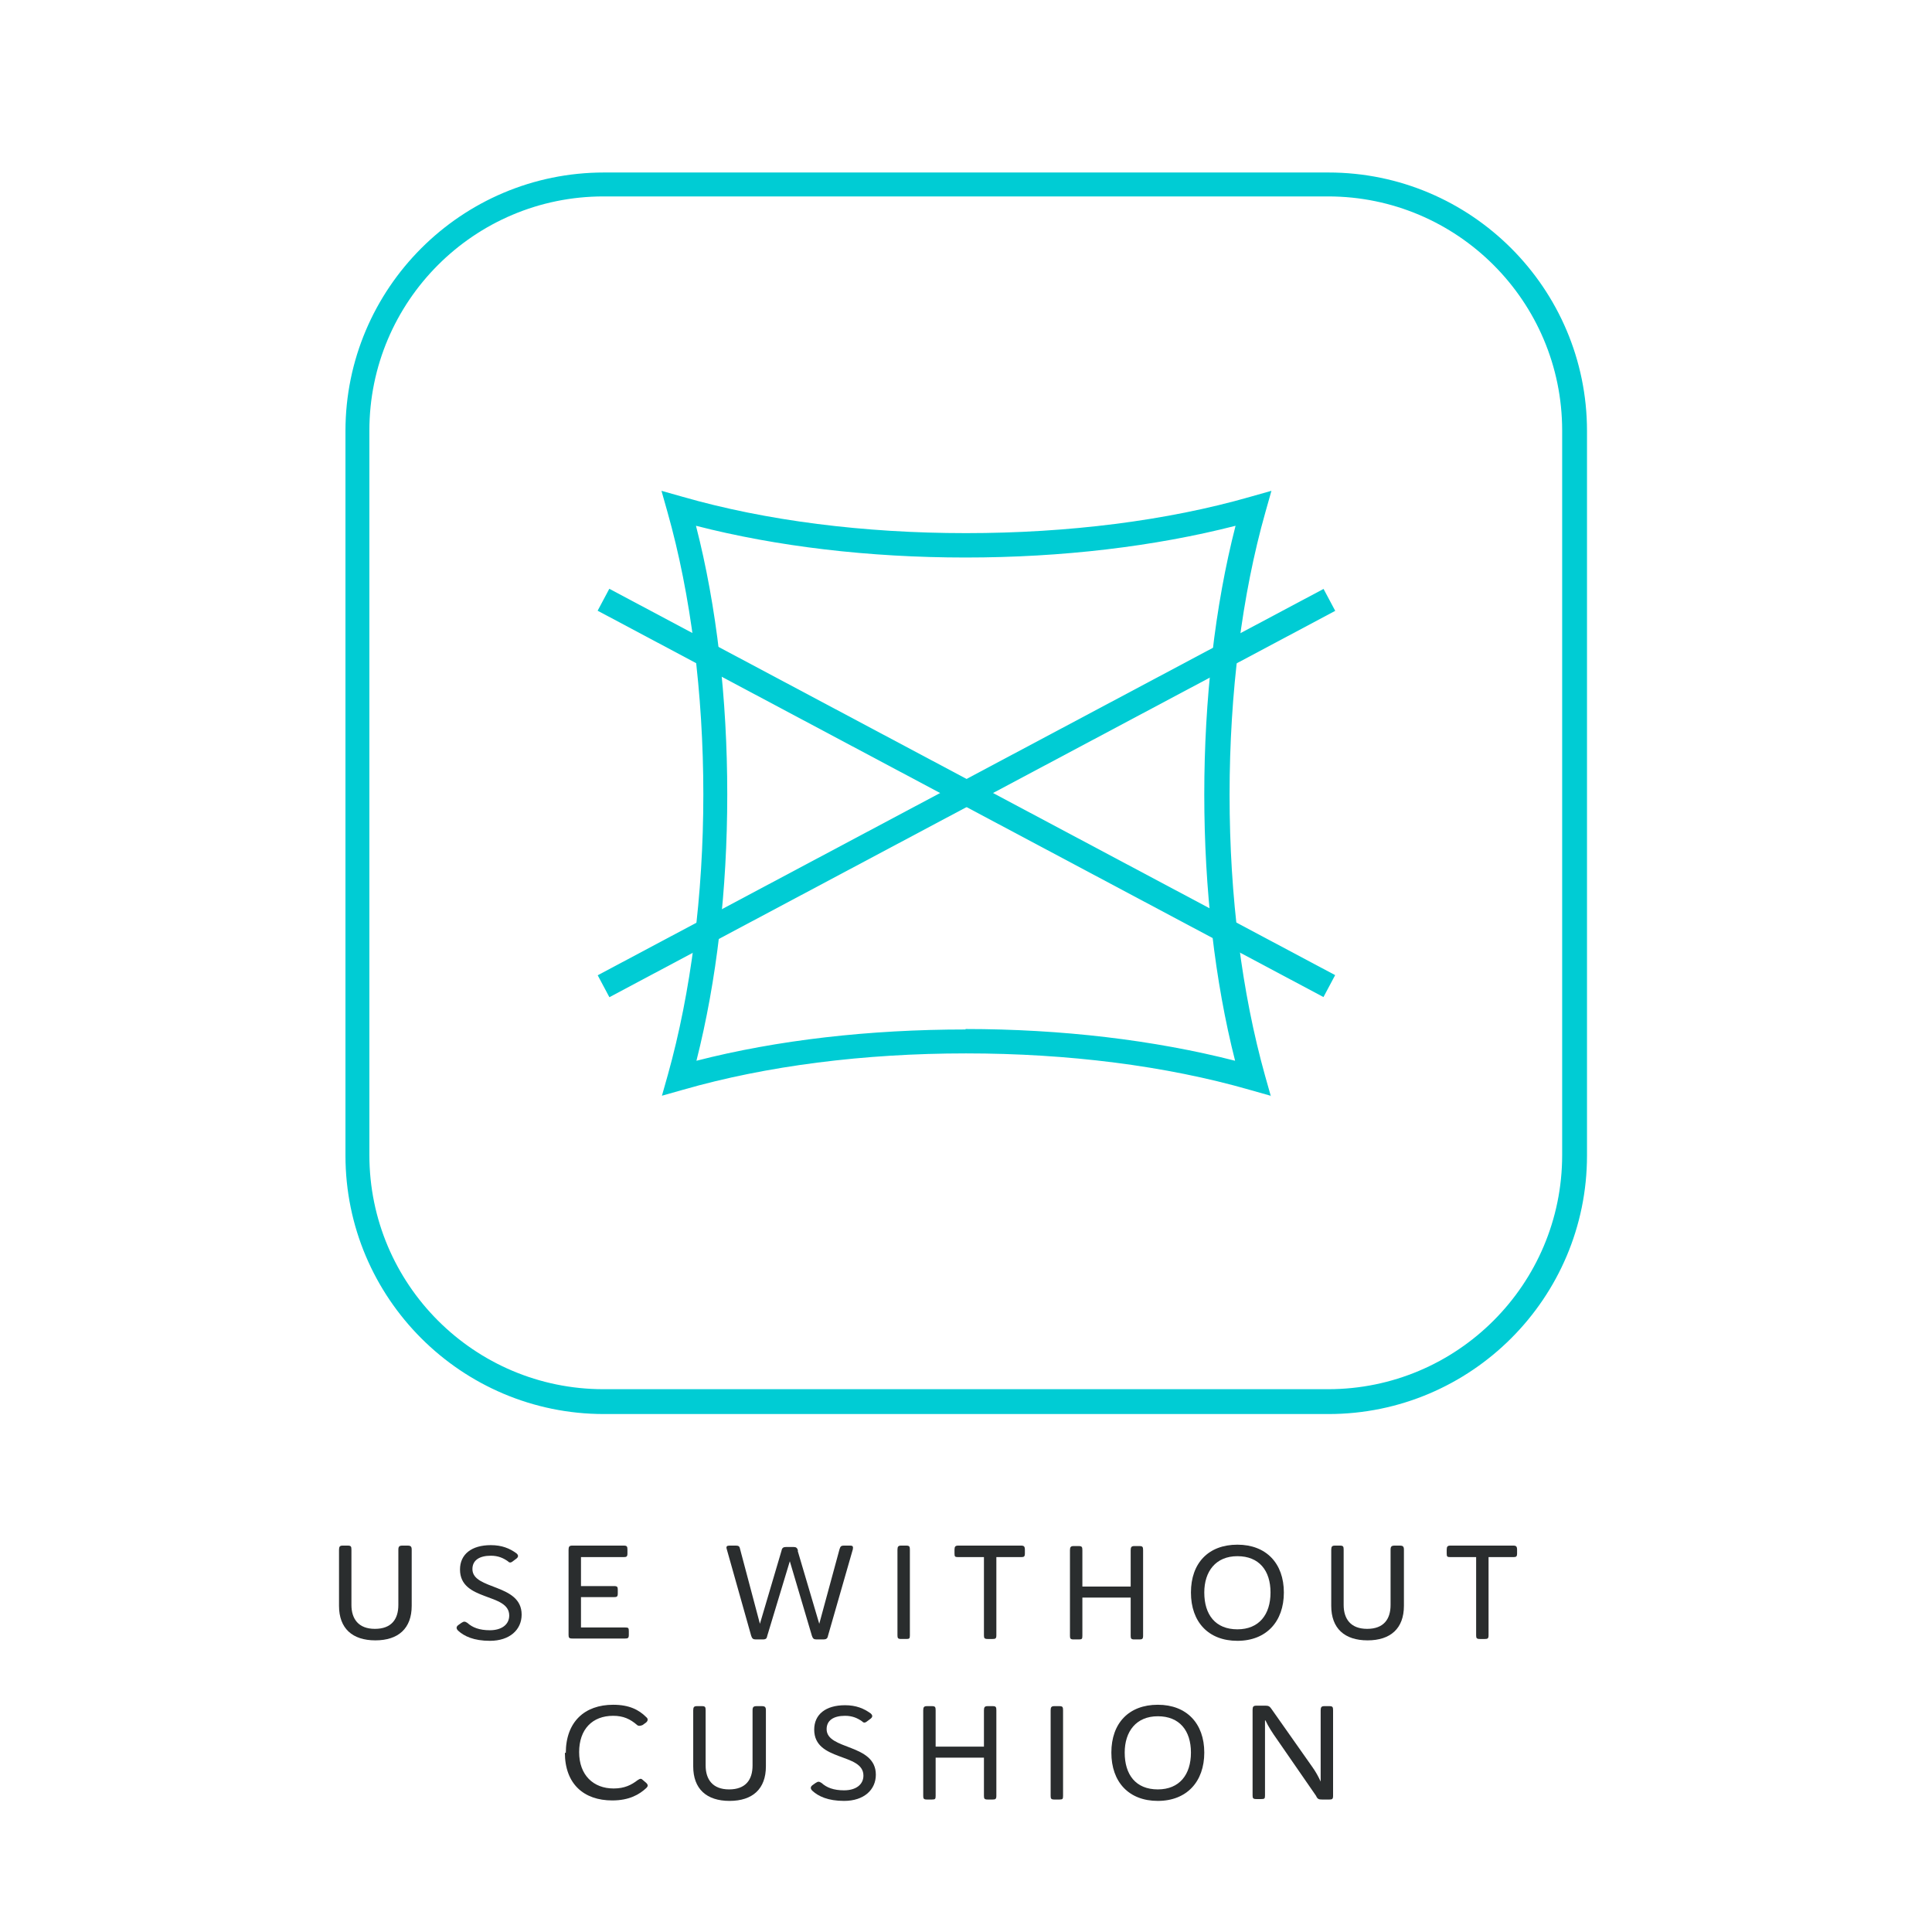
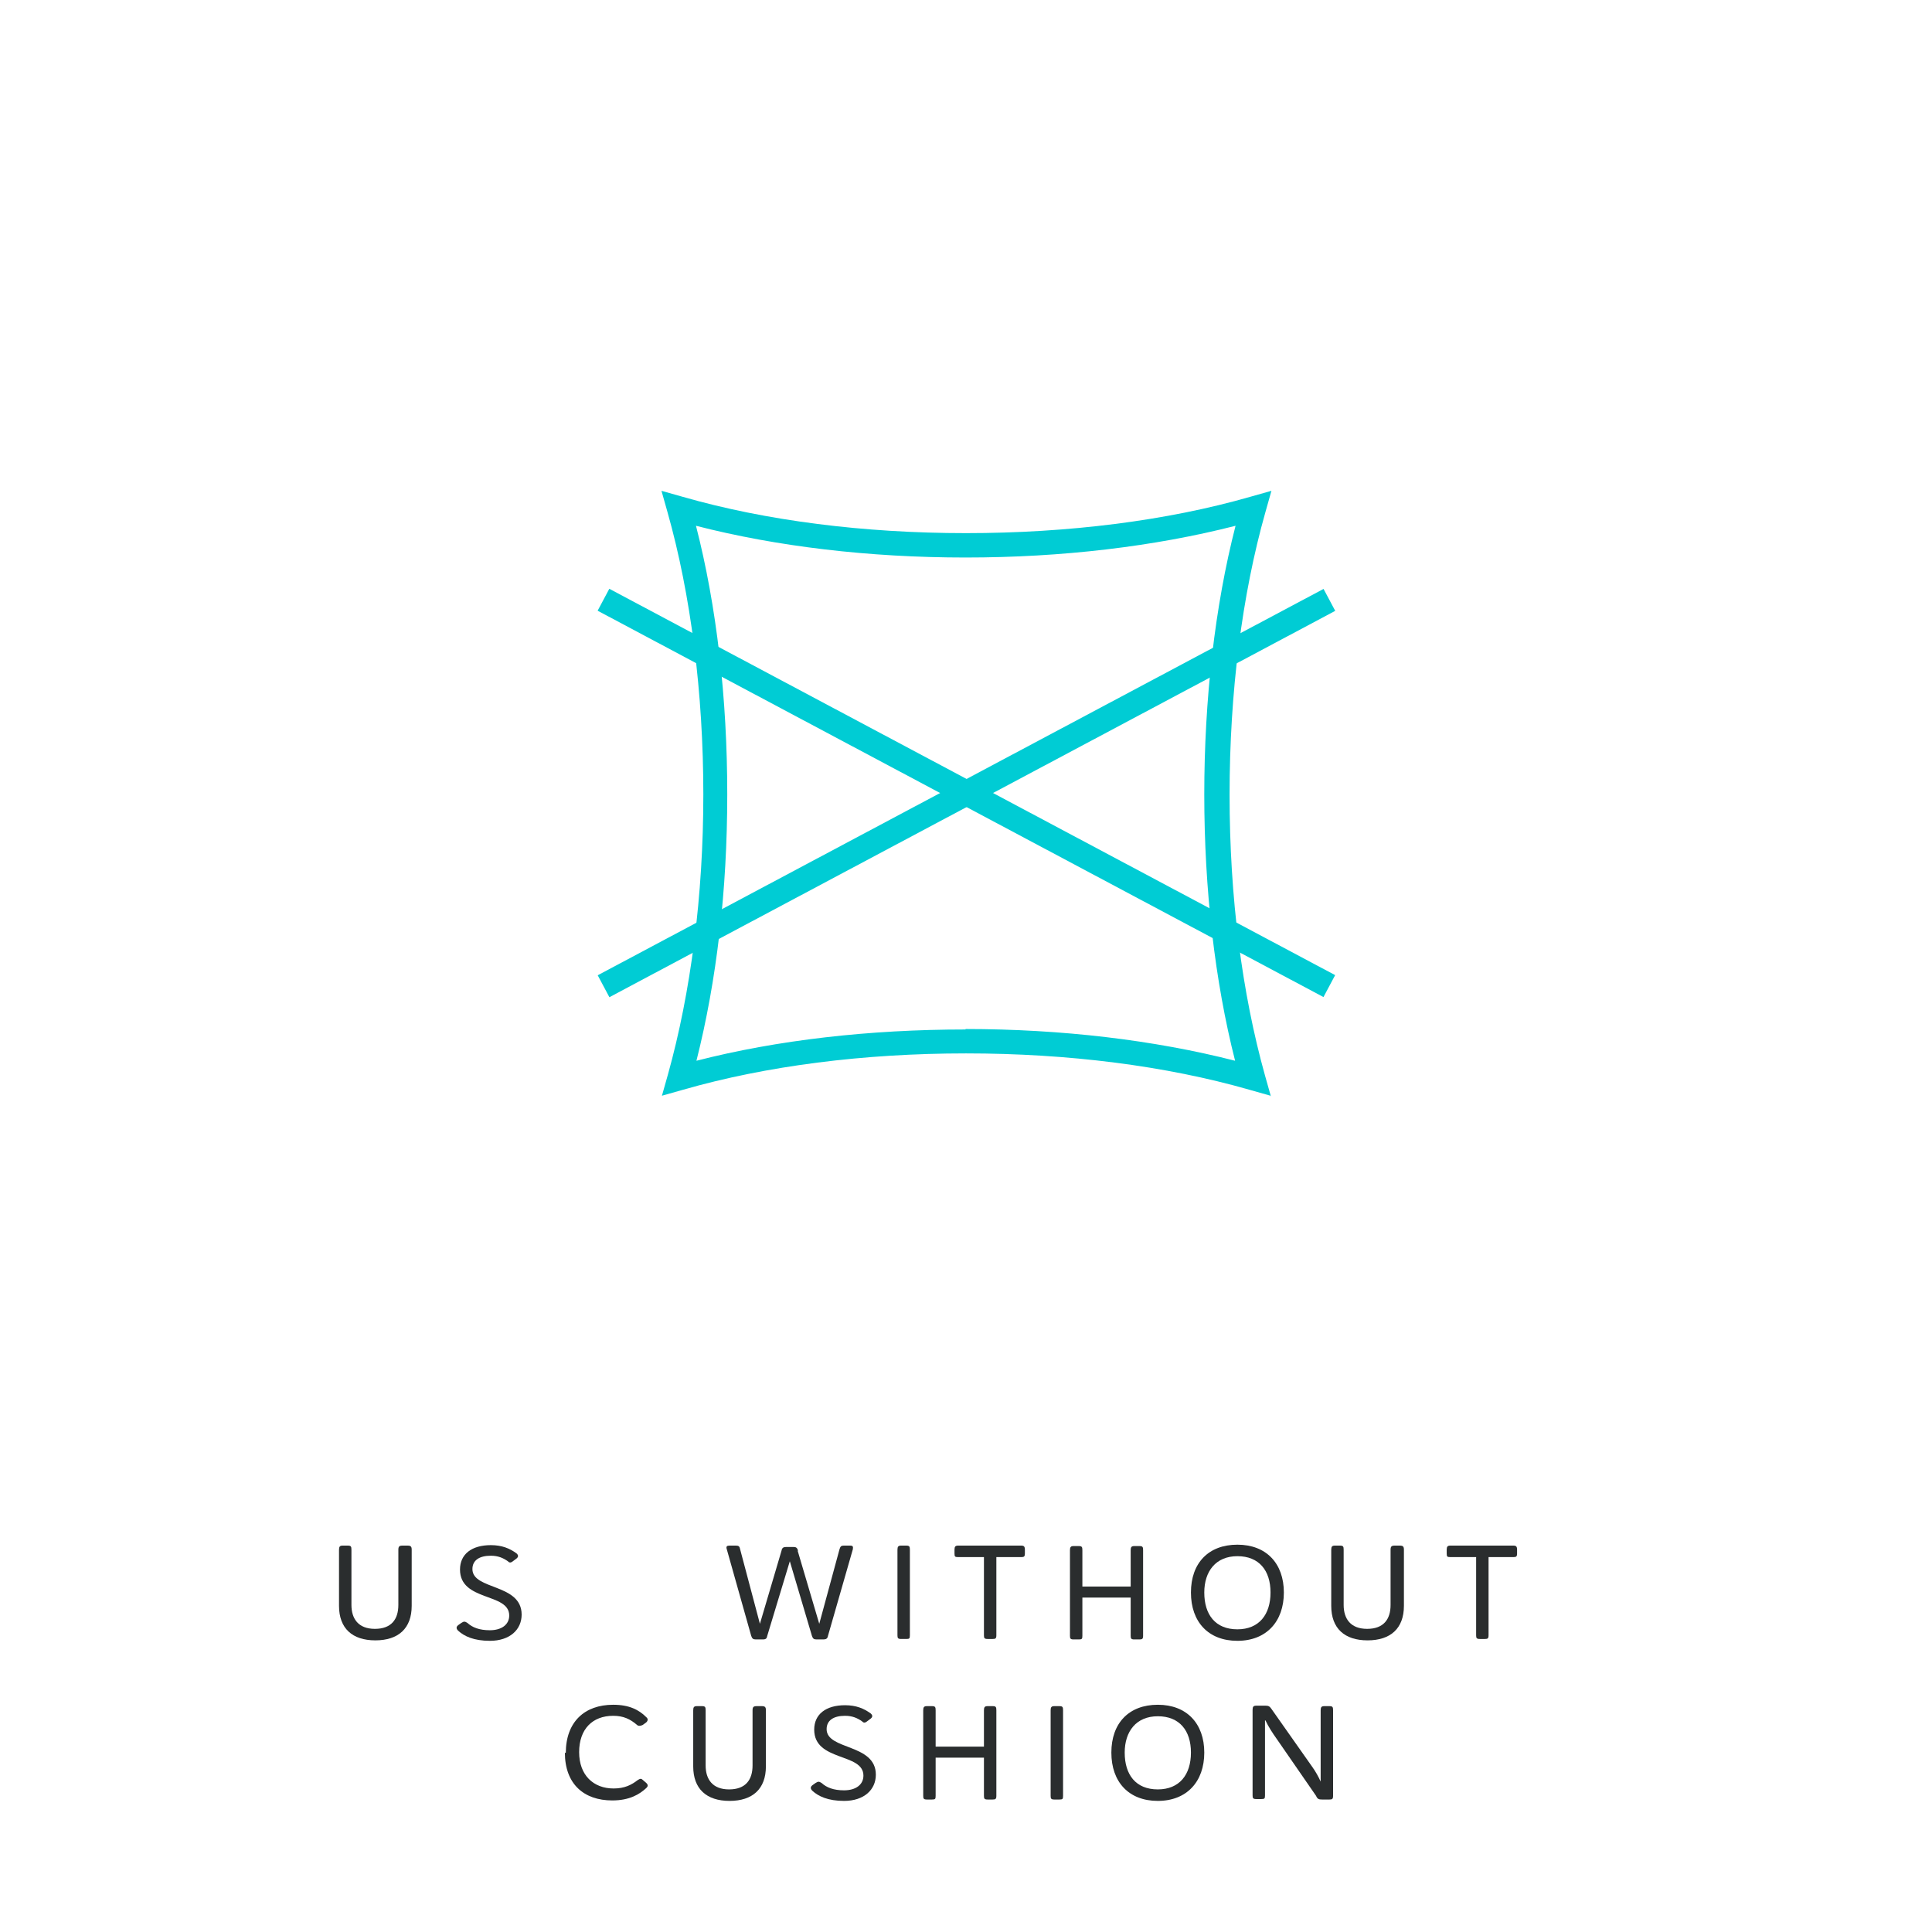
<svg xmlns="http://www.w3.org/2000/svg" viewBox="0 0 42 42">
-   <path d="m0 0h42v42h-42z" fill="none" />
-   <path d="m28.88 30.74h-15.75c-3.1 0-5.62-2.52-5.62-5.62v-15.75c0-3.1 2.52-5.62 5.62-5.62h15.75c3.1 0 5.62 2.52 5.62 5.62v15.75c0 3.1-2.52 5.62-5.62 5.62zm-15.76-26.47c-2.81 0-5.09 2.28-5.09 5.09v15.75c0 2.81 2.28 5.09 5.09 5.09h15.75c2.81 0 5.09-2.28 5.09-5.09v-15.75c0-2.81-2.28-5.09-5.09-5.09z" fill="#00ccd4" />
  <path d="m27.62 23.82-.46-.13c-1.81-.52-3.94-.79-6.16-.79s-4.34.27-6.15.79l-.46.13.13-.46c.5-1.79.77-3.9.77-6.09s-.27-4.34-.78-6.14l-.13-.46.46.13c1.81.52 3.94.79 6.16.79s4.37-.27 6.18-.79l.46-.13-.13.46c-.51 1.8-.78 3.93-.78 6.15s.27 4.31.77 6.1l.13.46zm-6.63-1.45c2.09 0 4.1.24 5.86.69-.44-1.73-.67-3.73-.67-5.79s.23-4.09.68-5.84c-1.76.45-3.77.69-5.87.69s-4.11-.24-5.86-.69c.45 1.75.68 3.75.68 5.84s-.23 4.05-.67 5.79c1.75-.45 3.76-.68 5.85-.68z" fill="#00ccd4" />
  <path d="m20.73 8.3h.54v17.87h-.54z" fill="#00ccd4" transform="matrix(.47 -.883 .883 .47 -4.08 27.68)" />
  <path d="m12.07 16.97h17.87v.54h-17.87z" fill="#00ccd4" transform="matrix(.883 -.47 .47 .883 -5.64 11.89)" />
  <g fill="#2a2d2e">
    <path d="m8.66 33.69c0-.07.02-.09.09-.09h.11c.07 0 .09.02.09.09v1.22c0 .49-.29.75-.79.75s-.79-.26-.79-.75v-1.22c0-.07.02-.09.08-.09h.11c.07 0 .08.02.08.09v1.2c0 .3.15.52.51.52s.51-.21.51-.52z" />
    <path d="m10.27 34.11c0 .46 1.07.31 1.07.99 0 .33-.26.57-.69.57-.35 0-.56-.1-.69-.22-.04-.04-.05-.08 0-.12l.07-.05c.06-.04.08-.03.13 0 .11.1.26.16.49.16.25 0 .42-.12.42-.32 0-.5-1.07-.3-1.07-1 0-.33.25-.53.67-.53.24 0 .41.07.56.18.02.02.06.06 0 .11l-.08.06c-.06.05-.09.02-.11 0-.1-.07-.21-.12-.37-.12-.25 0-.4.1-.4.29z" />
-     <path d="m12.36 33.69c0-.07.02-.09.08-.09h1.12c.07 0 .08.02.08.09v.08c0 .07-.02.08-.08.08h-.93v.63h.72c.07 0 .08.02.08.08v.08c0 .07-.02.08-.08.08h-.72v.66h.96c.07 0 .08.01.08.08v.08c0 .07-.02.08-.08.08h-1.15c-.07 0-.08-.02-.08-.08v-1.86z" />
    <path d="m17.34 33.71.47 1.59.44-1.62c.02-.06.03-.08.1-.08h.13c.06 0 .07.02.06.08l-.54 1.88c-.01.06-.04.08-.1.08h-.15c-.06 0-.08-.02-.1-.08l-.48-1.62-.49 1.62c-.01.06-.03.08-.1.08h-.15c-.06 0-.08-.02-.1-.08l-.53-1.88c-.02-.06 0-.08.06-.08h.14c.06 0 .08.02.09.08l.43 1.62.47-1.59c.01-.06.04-.08.1-.08h.16c.06 0 .08.02.1.08z" />
    <path d="m19.51 33.69c0-.07.02-.09.08-.09h.11c.07 0 .08.02.08.09v1.86c0 .07-.01.08-.08.08h-.11c-.07 0-.08-.02-.08-.08z" />
    <path d="m21.39 33.85h-.56c-.07 0-.08-.01-.08-.08v-.08c0-.07.02-.09.08-.09h1.37c.06 0 .08.02.08.09v.08c0 .07-.02.08-.08.08h-.54v1.7c0 .07-.02.08-.08.08h-.11c-.07 0-.08-.02-.08-.08z" />
    <path d="m24.66 35.64c-.07 0-.08-.02-.08-.08v-.83h-1.05v.83c0 .07-.01.08-.08.08h-.11c-.07 0-.08-.02-.08-.08v-1.86c0-.07.02-.09.08-.09h.11c.07 0 .08.02.08.09v.79h1.05v-.79c0-.07.02-.09.08-.09h.11c.07 0 .08.02.08.09v1.86c0 .07-.02.08-.08.08z" />
    <path d="m26.9 35.67c-.63 0-1.01-.41-1.01-1.05s.38-1.04 1.01-1.04 1.01.41 1.01 1.04-.38 1.05-1.01 1.05zm0-.25c.47 0 .72-.32.72-.8s-.25-.79-.72-.79-.72.33-.72.79c0 .48.24.8.72.8z" />
    <path d="m30.23 33.69c0-.07.02-.09.09-.09h.11c.07 0 .09.02.09.09v1.22c0 .49-.29.75-.79.75s-.79-.26-.79-.75v-1.22c0-.07.02-.09.08-.09h.11c.07 0 .08.02.08.09v1.2c0 .3.15.52.51.52s.51-.21.51-.52z" />
    <path d="m32.09 33.85h-.56c-.07 0-.08-.01-.08-.08v-.08c0-.07.02-.09.08-.09h1.37c.06 0 .08.02.08.09v.08c0 .07-.02.08-.08.08h-.54v1.7c0 .07-.02.08-.08.08h-.11c-.07 0-.08-.02-.08-.08z" />
    <path d="m12.3 38.11c0-.68.41-1.05 1.03-1.05.35 0 .56.11.72.27.05.04.03.09-.01.12l-.07.05s-.08.04-.12 0c-.15-.13-.3-.2-.52-.2-.45 0-.74.29-.74.79s.31.79.75.79c.24 0 .39-.08.52-.18.06-.04.08-.04.12 0l.07.06c.05.05.03.08 0 .11-.15.14-.37.27-.74.27-.62 0-1.03-.36-1.03-1.04z" />
    <path d="m16.36 37.18c0-.07.02-.09.09-.09h.11c.07 0 .09.02.09.09v1.22c0 .49-.29.75-.79.75s-.79-.26-.79-.75v-1.22c0-.07.02-.09.08-.09h.11c.07 0 .08.02.08.09v1.2c0 .3.15.52.51.52s.51-.21.51-.52z" />
    <path d="m17.97 37.59c0 .46 1.07.31 1.07.99 0 .33-.26.57-.69.57-.35 0-.56-.1-.69-.22-.04-.04-.05-.08 0-.12l.07-.05c.06-.04.08-.03.13 0 .11.1.26.16.49.16.25 0 .42-.12.42-.32 0-.5-1.07-.3-1.07-1 0-.33.25-.53.67-.53.24 0 .41.07.56.18.02.02.06.06 0 .11l-.08.06c-.06.05-.09.02-.11 0-.1-.07-.21-.12-.37-.12-.25 0-.4.1-.4.29z" />
    <path d="m21.47 39.12c-.07 0-.08-.02-.08-.08v-.83h-1.05v.83c0 .07-.01.08-.08.08h-.11c-.07 0-.08-.02-.08-.08v-1.86c0-.07.02-.09.08-.09h.11c.07 0 .08.02.08.09v.79h1.05v-.79c0-.07.02-.09.08-.09h.11c.07 0 .08.02.08.09v1.86c0 .07-.02.08-.08.08z" />
    <path d="m22.84 37.18c0-.07.02-.09.08-.09h.11c.07 0 .08.02.08.09v1.86c0 .07-.01.08-.08.08h-.11c-.07 0-.08-.02-.08-.08z" />
    <path d="m25.17 39.15c-.63 0-1.01-.41-1.01-1.05s.38-1.04 1.01-1.04 1.01.41 1.01 1.04-.38 1.05-1.01 1.05zm0-.25c.47 0 .72-.32.72-.8s-.25-.79-.72-.79-.72.33-.72.79c0 .48.24.8.72.8z" />
    <path d="m28.71 38.74v-1.56c0-.07.02-.09.08-.09h.11c.07 0 .08.02.08.09v1.86c0 .07-.02.08-.08.08h-.16c-.07 0-.1-.01-.13-.08l-.85-1.23c-.1-.14-.19-.28-.25-.41h-.01v1.63c0 .07-.01.08-.08.08h-.11c-.07 0-.08-.02-.08-.08v-1.86c0-.07.02-.09.08-.09h.2c.06 0 .09.01.13.07l.88 1.25c.08.11.14.22.19.33z" />
  </g>
</svg>